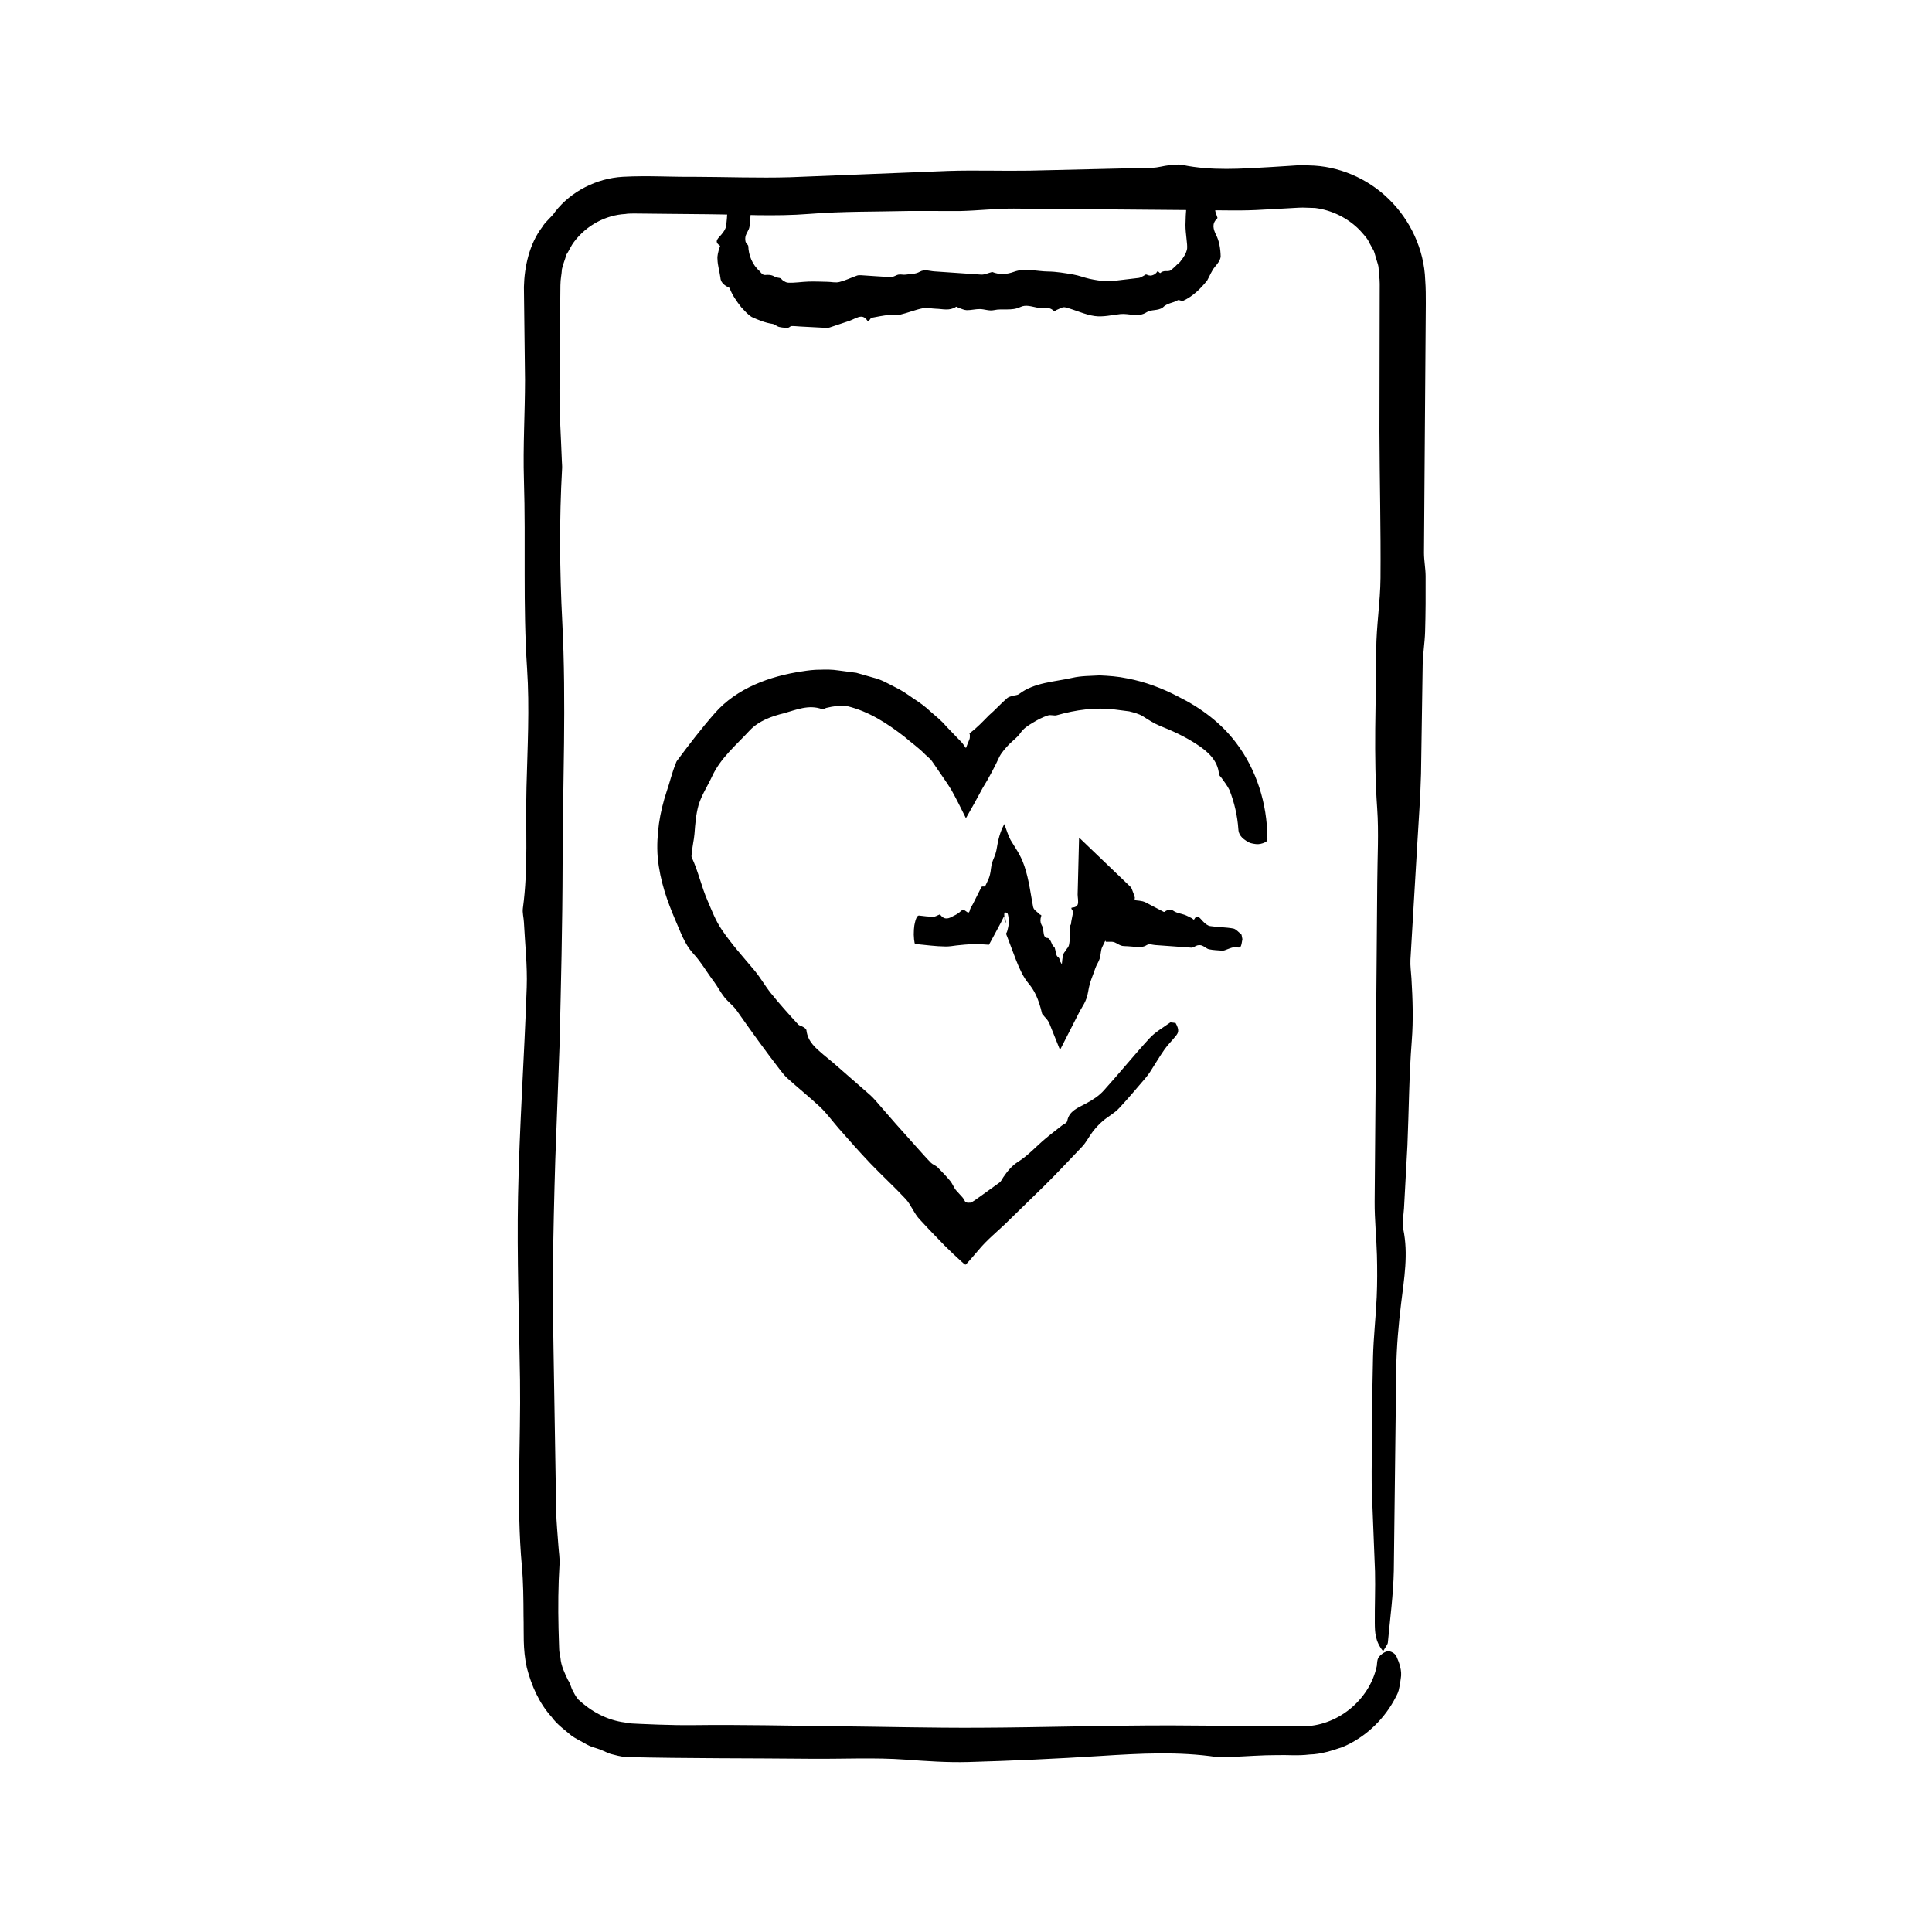
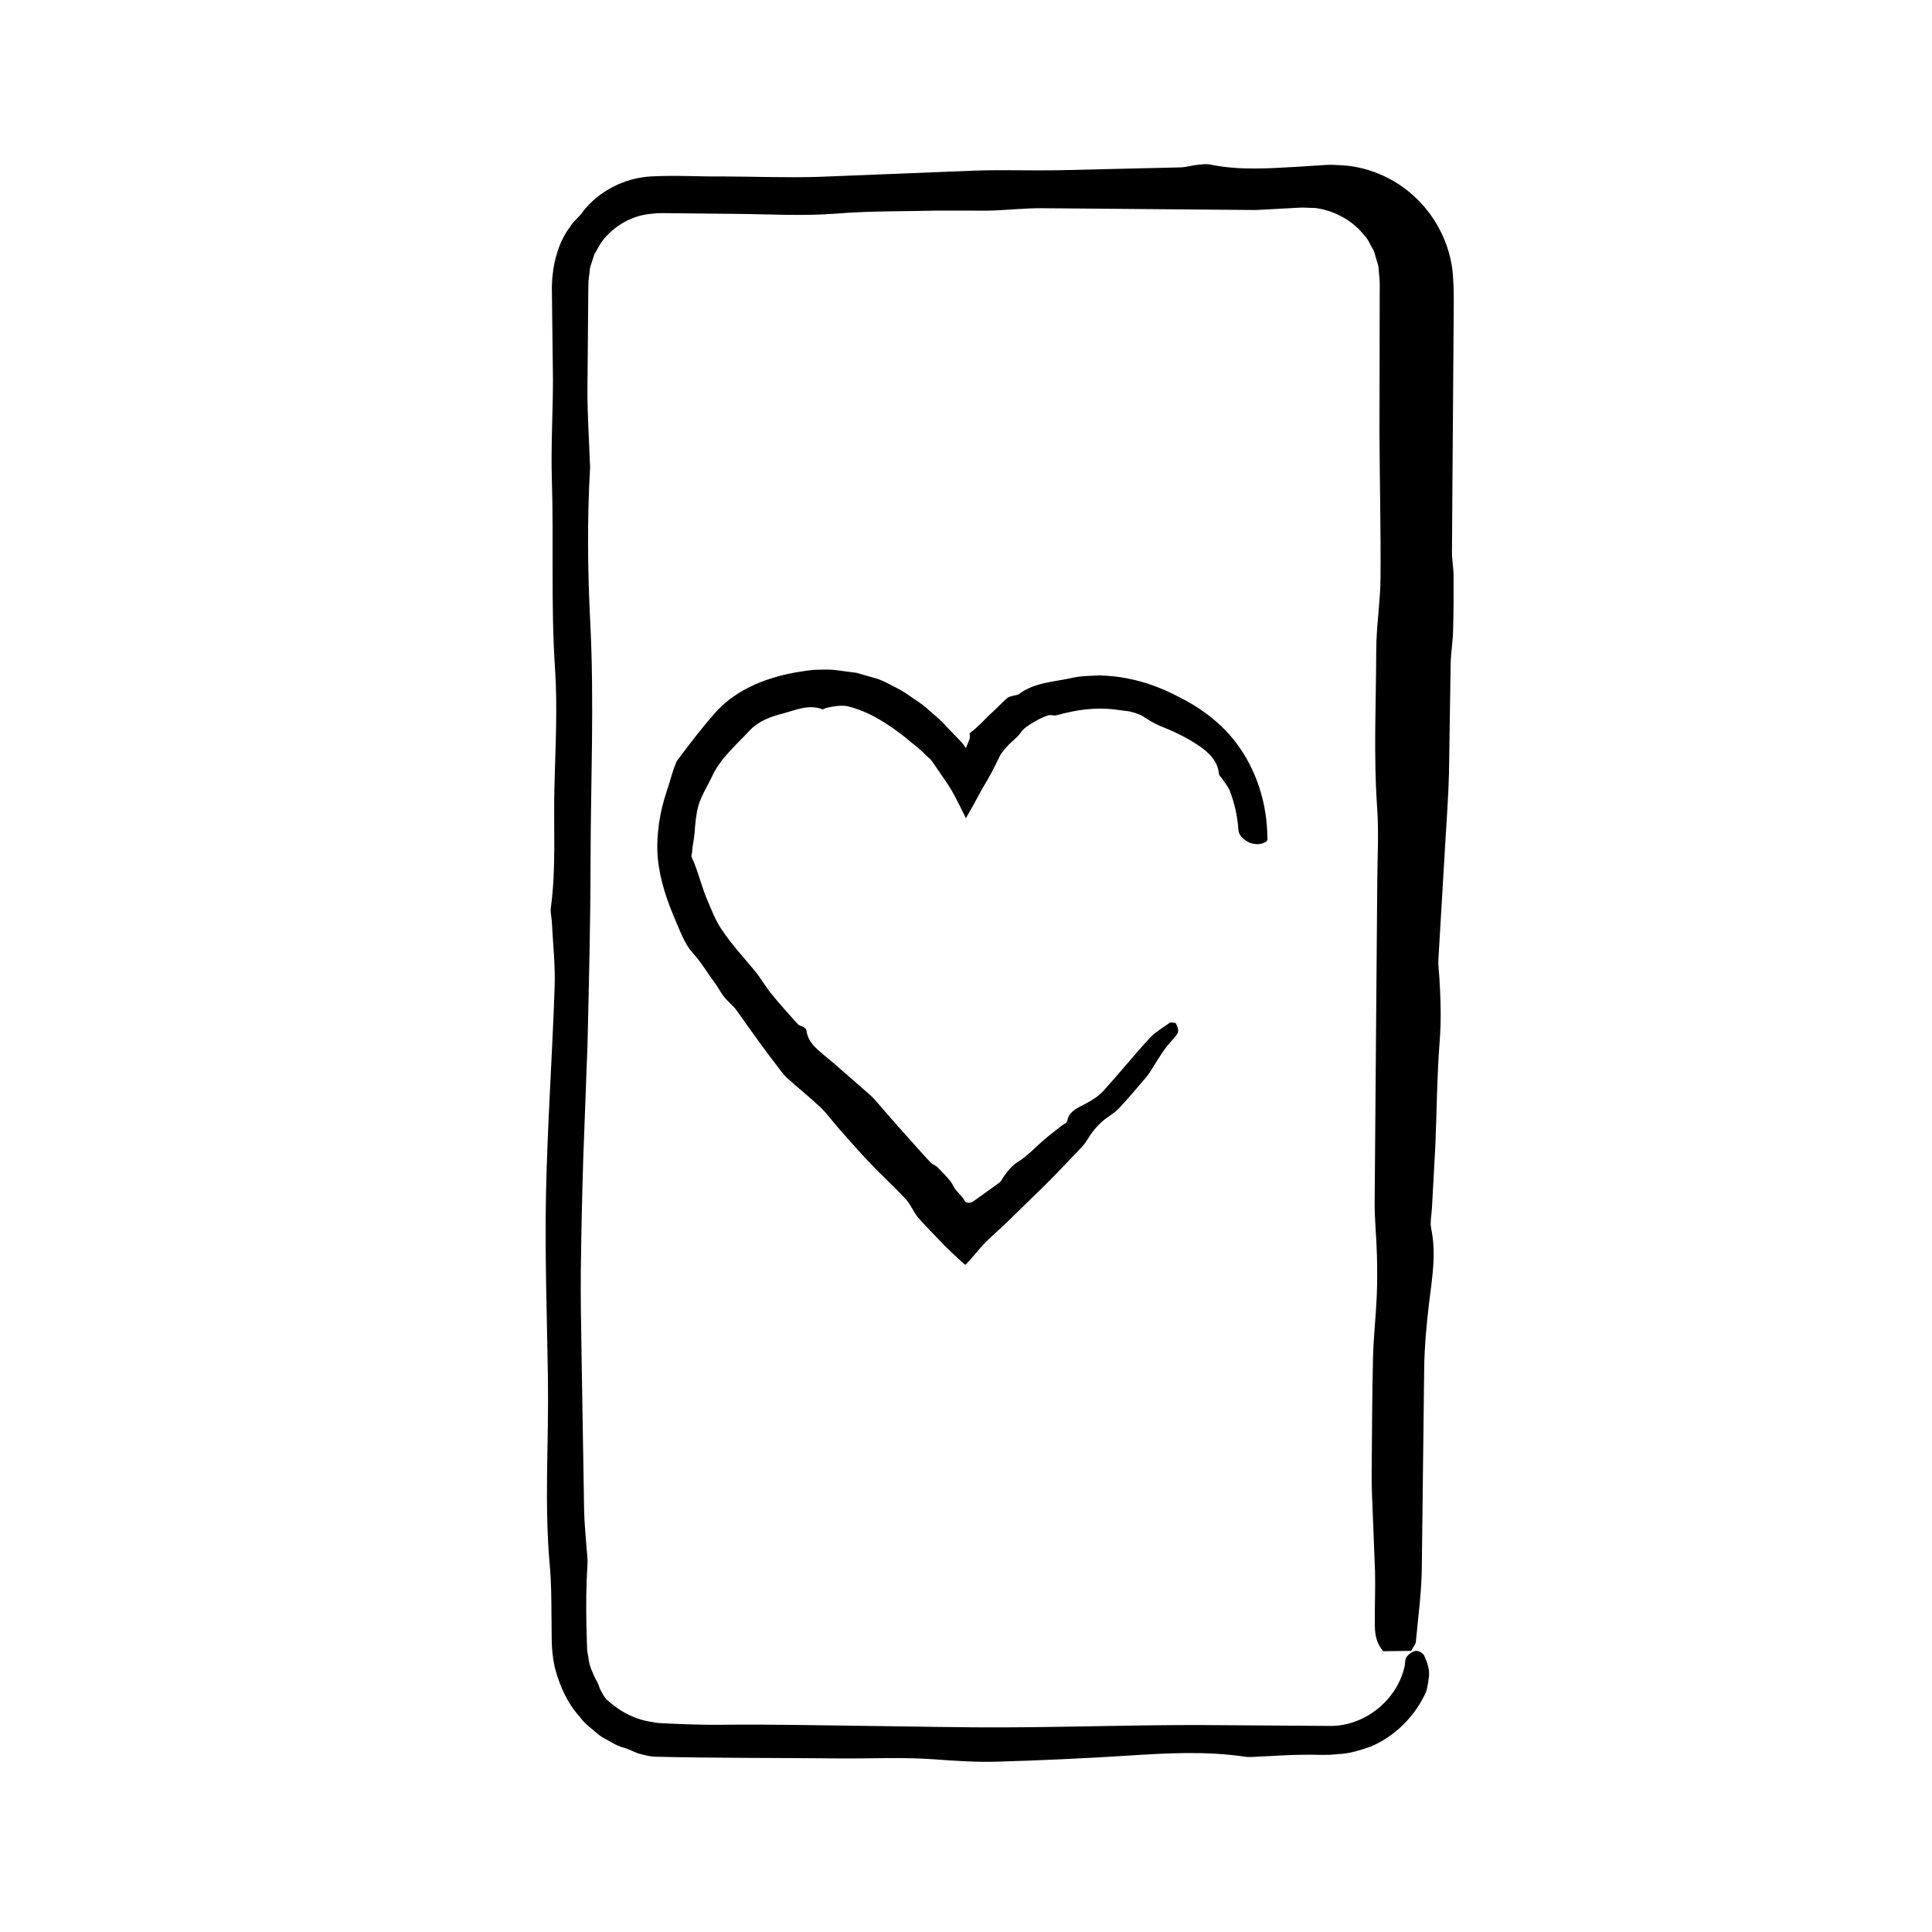
<svg xmlns="http://www.w3.org/2000/svg" fill="#000000" width="800px" height="800px" version="1.1" viewBox="144 144 512 512">
  <g>
    <path d="m455.54 415.1c1.145 1.988 0.637 2.684 0.121 3.352-0.957 1.238-2.117 2.324-3.019 3.606-1.352 1.918-2.539 3.969-3.824 5.953-0.387 0.605-0.82 1.176-1.285 1.719-2.281 2.644-4.516 5.344-6.906 7.891-1.234 1.375-3.004 2.254-4.398 3.473-0.977 0.832-1.832 1.777-2.621 2.781-1.004 1.285-1.719 2.828-2.836 4.004-3.359 3.508-6.66 7.07-10.117 10.473l-10.418 10.152-3.199 2.938c-1.355 1.246-2.629 2.504-3.891 4.039-0.727 0.84-1.426 1.656-2.117 2.457l-1.098 1.195c-0.367 0.039-0.742-0.539-1.113-0.789-1.484-1.328-2.988-2.766-4.457-4.223l-4.133-4.277-2.457-2.641c-1.527-1.566-2.297-3.875-3.777-5.473-3.027-3.254-6.324-6.242-9.391-9.465-2.883-3.019-5.629-6.16-8.387-9.289-1.621-1.867-3.074-3.894-4.871-5.606-2.793-2.625-5.84-5.043-8.707-7.652-0.637-0.578-1.176-1.246-1.703-1.918-4.016-5.188-7.859-10.531-11.648-15.934-0.941-1.352-2.363-2.363-3.379-3.672-0.977-1.258-1.707-2.676-2.648-3.969-1.895-2.484-3.402-5.223-5.617-7.609-2.231-2.457-3.309-5.668-4.648-8.727-2.141-5.012-4.074-10.312-4.691-16.57-0.273-3.332-0.039-6.188 0.332-9.09 0.418-2.906 1.129-5.758 2.047-8.531 0.84-2.379 1.371-4.887 2.367-7.269 0.09-0.23 0.137-0.492 0.277-0.699 3.289-4.422 6.508-8.641 10.125-12.758 5.809-6.621 14.621-9.805 23.059-11.043 1.602-0.258 3.211-0.469 4.828-0.453 1.617-0.059 3.231-0.055 4.828 0.195l4.777 0.629 4.625 1.32c1.949 0.465 3.707 1.5 5.473 2.398 1.797 0.832 3.422 1.965 5.023 3.094 1.617 1.031 3.152 2.144 4.539 3.465 1.426 1.254 2.922 2.41 4.125 3.875l3.809 3.953c0.68 0.641 1.027 1.344 1.449 1.84 0.348-0.828 0.59-1.621 0.898-2.266 0.156-0.312 0.145-0.855 0.133-1.176 0.082-0.273-0.344-0.277 0.145-0.645 1.832-1.367 3.332-2.988 4.898-4.57 1.684-1.441 3.195-3.16 4.922-4.641 0.387-0.309 0.918-0.395 1.395-0.543 0.562-0.176 1.238-0.141 1.688-0.488 4.07-3.098 9.395-3.211 14.07-4.277 2.383-0.551 4.863-0.516 7.289-0.656 2.438 0.109 4.871 0.281 7.254 0.789 4.781 0.891 9.359 2.625 13.617 4.863 5.844 2.898 11.316 6.926 15.312 12.254 5.438 7.148 8.188 16.176 8.254 24.973 0.004 0.387 0.121 0.828-0.281 1.152-0.387 0.312-1.336 0.66-2.141 0.695-0.762 0.035-1.996-0.215-2.438-0.453-2.144-1.137-2.777-2.258-2.828-3.535-0.242-3.531-1.047-7.027-2.348-10.348-0.578-1.184-1.406-2.246-2.168-3.301-0.246-0.312-0.59-0.562-0.629-0.984-0.312-3.641-3.066-6.019-5.836-7.809-3.164-2.098-6.535-3.629-9.848-4.938-1.559-0.656-2.984-1.57-4.481-2.535-1.117-0.68-2.383-0.973-3.621-1.293l-3.82-0.492c-5.129-0.645-10.332 0.098-15.297 1.496-0.715 0.262-1.719-0.203-2.453 0.09-1.391 0.457-2.691 1.129-3.934 1.895-1.254 0.742-2.504 1.512-3.344 2.785-0.848 1.211-2.016 1.969-2.984 2.969-0.945 1.02-1.898 2.035-2.551 3.269-1.039 2.281-2.785 5.648-4.43 8.273-1.512 2.848-2.992 5.492-4.453 8.035-1.301-2.648-2.555-5.18-3.863-7.512-1.109-1.84-2.414-3.602-3.656-5.457-0.609-0.852-1.32-2.004-1.863-2.644l-1.371-1.238c-1.707-1.785-3.715-3.148-5.559-4.766-4.367-3.379-9.316-6.688-15.176-8.09-1.828-0.262-3.719 0.039-5.508 0.473-0.387 0.082-0.762 0.48-1.137 0.328-3.481-1.293-6.852 0.18-10.09 1.09-3.258 0.785-6.637 2.004-9.023 4.5-3.641 3.953-7.777 7.352-10.02 12.223-1.16 2.516-2.731 4.863-3.57 7.559-0.715 2.516-0.906 5.129-1.098 7.691-0.125 1.617-0.578 3.215-0.625 4.781-0.059 0.508-0.316 1.066-0.051 1.559 1.715 3.68 2.5 7.617 4.18 11.438 1.094 2.539 2.086 5.199 3.68 7.531 2.602 3.894 5.805 7.394 8.812 10.992 1.531 1.863 2.715 3.981 4.223 5.875 2.293 2.852 4.742 5.586 7.234 8.289 0.316 0.352 0.973 0.438 1.391 0.719 0.352 0.238 0.77 0.441 0.828 0.891 0.367 3.039 2.504 4.711 4.516 6.445 0.855 0.711 1.75 1.445 2.594 2.144l9.609 8.395c0.523 0.457 1.02 0.945 1.473 1.473 3.606 4.195 7.273 8.359 11 12.473 1.25 1.391 2.481 2.805 3.789 4.137 0.484 0.492 1.258 0.711 1.75 1.188 1.176 1.176 2.324 2.371 3.379 3.656 0.621 0.746 0.945 1.785 1.586 2.508l1.641 1.809c0.277 0.316 0.176 0.258 0.293 0.406l0.469 0.797c0.227 0.176 0.629 0.309 1.289 0.203 0.191 0.258 2.18-1.344 3.488-2.227l4.289-3.09c0.453-0.332 0.66-0.91 0.984-1.375 1.074-1.57 2.238-3.039 3.879-4.086 2.731-1.707 4.801-4.074 7.219-6.102 1.441-1.23 2.977-2.371 4.469-3.559 0.492-0.398 1.281-0.57 1.41-1.258 0.488-2.586 2.828-3.43 4.918-4.551 1.828-0.973 3.551-2.074 4.832-3.551 4.098-4.527 7.934-9.289 12.086-13.801 1.473-1.602 3.531-2.754 5.375-4.09 0.156-0.152 0.648 0.008 1.488 0.09z" />
-     <path d="m473.25 392.89c-0.297 2.144-0.578 2.191-0.855 2.207-0.516 0.047-1.027-0.168-1.543-0.059-0.77 0.172-1.543 0.539-2.309 0.801-0.23 0.082-0.469 0.105-0.699 0.09-1.148-0.098-2.293-0.109-3.438-0.359-0.609-0.121-1.215-0.734-1.82-0.973-0.418-0.16-0.84-0.156-1.258-0.066-0.535 0.125-1.074 0.637-1.605 0.609-3.188-0.23-6.418-0.465-9.613-0.695-0.742-0.039-1.496-0.434-2.231 0.02-0.797 0.5-1.594 0.57-2.387 0.52-0.523-0.051-1.059-0.102-1.598-0.141-0.68-0.059-1.352-0.105-2.023-0.121-1.27-0.016-2.062-1.082-3.125-1.133-0.543-0.02-1.098-0.02-1.668-0.004-0.781-1.512-1.586-3.074-2.367-4.578l-1.246-2.793-0.785-1.914c-0.227-0.551-0.336-1.152-0.594-1.691h8c-0.086 0.203-0.145 0.418-0.176 0.648-0.16 1.305 0.016 2.762 0.004 4.137 0 0.309-0.125 0.555-0.258 0.805l-1.566 2.832-0.77 1.422-1.234 2.551c-0.395 0.832-0.344 2.086-0.672 3.082-0.309 0.957-0.852 1.617-1.164 2.574-0.625 1.926-1.441 3.402-1.867 6.086-0.469 2.812-1.586 3.945-2.414 5.586l-5.055 9.906-2.75-6.852c-0.523-1.289-1.18-1.641-1.82-2.527-0.059-0.09-0.141-0.086-0.188-0.266-0.957-4.027-2.051-6.172-3.656-8.066-1.273-1.508-2.332-3.797-3.231-6.082-0.766-2.023-1.559-4.117-2.312-6.109-0.508-1.176-0.281-0.934-0.211-1.145 0.09-0.172 0.191-0.422 0.262-0.734 0.098-0.379 0.328-1.27 0.328-2.019 0.004-0.727-0.074-1.473-0.223-2.066-0.105-0.422-0.277-0.449-0.414-0.504-0.207-0.086-0.387-0.105-0.535 0.016l-0.023 0.57c0.016 0.301 0.051 0.84 0.074 1.273 0.02 0.223 0.086 0.785 0.07 0.562-0.109-1.484-0.035-0.312 0.395 0.328 0.047 0.074-0.035-0.211-0.086-0.371-0.051-0.191-0.23-0.672-0.191-0.578 0.48 0.535-0.457-1.031-0.434-0.699 0.023 0.035 0.031 0.051 0.016 0.055l-0.754 1.508c-0.562 1.055-1.137 2.125-1.699 3.176-0.473 0.871-0.961 1.77-1.445 2.656-1.406-0.105-2.746-0.195-4.051-0.16-1.473 0.035-3.359 0.195-4.559 0.344-0.969 0.145-1.941 0.289-2.906 0.277-2.621-0.023-5.238-0.406-7.856-0.648-0.117-0.016-0.246 0.086-0.344-0.332-0.09-0.406-0.195-1.367-0.211-2.176-0.012-0.762 0.07-1.984 0.152-2.414 0.387-2.07 0.82-2.684 1.273-2.625 1.258 0.176 2.523 0.297 3.789 0.316 0.465 0.012 0.934-0.328 1.402-0.488 0.137-0.051 0.281-0.207 0.418-0.031 1.164 1.531 2.328 0.957 3.496 0.301 1.633-0.746 1.832-1.289 2.422-1.621 0.215-0.152 0.664 0.242 1.258 0.641l0.191 0.117c0.473-0.055 0.438-0.863 0.672-1.246l0.395-0.684c0.176-0.328 0.156-0.227 0.559-1.066 0.629-1.254 1.258-2.504 1.895-3.773 0.195-0.371 0.875 0.039 1.023-0.297 0.586-1.355 1.258-2.106 1.512-4.621 0.316-2.625 1.164-2.801 1.605-5.742 0.492-3.043 1.254-4.812 1.934-6.055 0.562 1.516 1.09 3.231 1.648 4.211 1.152 2 2.578 3.715 3.668 6.914 1.25 3.672 1.742 7.984 2.316 10.836 0.188 0.891 1.059 1.23 1.688 1.941 0.133 0.141 0.543 0.152 0.48 0.402-0.691 2.039 0.418 2.602 0.484 3.43 0.102 0.867 0.102 2.324 0.922 2.438 1.199-0.055 1.23 1.98 1.945 2.324 0.328 0.066 0.418 1.621 0.699 2.262 0.25 0.59 0.523 0.406 0.75 0.957 0.047 0.121 0.098 0.344 0.145 0.625 0.102 0.109 0.211 0.402 0.328 0.508 0.055 0.059 0.137 0.648 0.18 0.195 0.281-3.402 0.676-2.797 1.109-3.672 0.258-0.508 0.664-0.625 0.828-1.57 0.273-1.559 0.145-3.32 0.105-4.324-0.023-0.523 0.332-0.656 0.395-1.074-0.055-0.297 0.371-1.984 0.555-3.129 0.031-0.16-0.324-0.5-0.398-0.707-0.059-0.176-0.188-0.387 0.09-0.414 1.812-0.152 1.637-1.199 1.594-2.191-0.02-0.418-0.105-0.867-0.102-1.27 0.023-1.055 0.051-2.09 0.082-3.129l0.301-11.98 12.5 11.98 1.074 1.027c0.18 0.176 0.312 0.371 0.398 0.594l0.492 1.316 0.246 0.66c0.066 0.188 0 0.07 0 0.117-0.047 0.055-0.086 0.121-0.109 0.215-0.016 0.051-0.055 0.141-0.047 0.188l0.02-0.004c0.02-0.004 0.262-0.414 0.262-0.422 0.02-0.035 0-0.012-0.023 0.133-0.023 0.086-0.117 0.578-0.086 0.641 0.172 0.102-0.168 0.145 0.469 0.203 0.551 0.055 1.098 0.117 1.648 0.242 0.699 0.16 1.402 0.625 2.102 0.984 1.16 0.605 2.371 1.234 3.496 1.82 0.188 0.098 0.371-0.16 0.559-0.262 0.629-0.332 1.254-0.523 1.891-0.086 1.047 0.73 2.102 0.762 3.148 1.152 0.629 0.238 1.258 0.605 1.891 0.906 0.211 0.102 0.43 0.562 0.629 0.195 0.75-1.379 1.484-0.227 2.227 0.562 0.645 0.691 1.301 1.195 1.953 1.301 2.035 0.312 4.07 0.277 6.102 0.641 0.727 0.125 1.445 0.992 2.168 1.582 0.07 0.055 0.125 0.543 0.273 1.242z" />
-     <path d="m510.55 581.59c-2.144-2.613-2.191-5.098-2.211-7.527-0.039-4.523 0.172-9.059 0.059-13.582-0.266-6.766-0.535-13.547-0.801-20.324-0.082-2.055-0.105-4.109-0.09-6.172 0.098-10.086 0.109-20.176 0.359-30.258 0.125-5.34 0.742-10.656 0.977-15.992 0.16-3.691 0.156-7.402 0.059-11.098-0.125-4.727-0.637-9.438-0.605-14.156l0.691-84.602c0.039-6.566 0.434-13.203-0.02-19.664-0.992-14.008-0.297-27.977-0.25-41.953 0.02-6.359 1.082-12.711 1.133-19.07 0.102-12.941-0.23-25.895-0.281-38.84l0.066-36.426c0.02-1.82 0.055-3.672-0.152-5.012l-0.172-2.211c-0.125-0.73-0.418-1.422-0.605-2.137-0.227-0.707-0.379-1.438-0.656-2.125l-1.082-1.949c-0.59-1.387-1.688-2.434-2.656-3.547-3.211-3.254-7.461-5.281-11.789-5.828l-3.266-0.105c-1.219 0.004-2.727 0.137-4.074 0.195l-8.309 0.449c-2.465 0.121-4.938 0.109-7.406 0.098l-56.809-0.48c-4.715-0.02-9.43 0.535-14.152 0.648l-13.562-0.012c-8.832 0.211-17.652 0.07-26.512 0.777-8.988 0.719-18.086 0.16-27.141 0.082l-11.039-0.105-5.523-0.059c-1.773 0-3.926-0.105-4.996 0.105-5.25 0.277-10.344 3.039-13.578 7.344-0.832 1.055-1.316 2.328-2.07 3.449-0.344 1.289-0.898 2.527-1.176 3.84-0.07 1.457-0.383 2.414-0.402 4.277l-0.051 5.516-0.188 22.078c-0.047 6.359 0.406 12.715 0.629 19.074 0.02 0.621 0.098 1.238 0.059 1.848-0.766 13.551-0.645 27.164 0.047 40.652 1.102 21.422 0.117 42.789 0.086 64.176-0.031 16.047-0.43 32.086-0.812 48.133-0.371 10.047-0.746 20.121-1.125 30.172-0.301 9.871-0.527 19.75-0.641 29.625-0.074 6.992 0.07 13.992 0.176 20.984l0.699 42.551c0.059 3.074 0.387 6.152 0.59 9.227 0.105 1.637 0.398 3.289 0.297 4.922-0.352 5.648-0.395 11.289-0.262 16.934l0.125 4.231c0.039 0.676 0.023 1.477 0.109 2.047l0.277 1.559c0.16 2.098 1.102 4.016 1.969 5.824 0.504 0.734 0.762 1.602 1.078 2.469 0.48 0.938 0.977 1.934 1.676 2.742 3.445 3.215 7.664 5.492 12.363 6.09 1.012 0.262 2.637 0.328 4.227 0.383l4.695 0.188c3.133 0.105 6.262 0.172 9.402 0.133 12.551-0.156 25.109 0.156 37.664 0.293 12.555 0.133 25.109 0.457 37.668 0.398 17.062-0.074 34.121-0.641 51.184-0.621l34.566 0.238c9.168 0.121 17.93-6.82 19.855-16.008 0.082-0.816 0.07-1.727 0.559-2.383 0.473-0.621 1.527-1.391 2.348-1.492 0.77-0.102 1.918 0.574 2.281 1.324 0.785 1.754 1.543 3.859 1.16 5.883-0.105 1.031-0.297 2.082-0.551 3.141-0.281 1.039-0.887 1.977-1.395 2.949-3.031 5.316-7.754 9.637-13.383 12.047-2.883 0.992-5.793 1.945-8.863 2.016-3.117 0.379-5.652 0.082-8.504 0.16-4.102-0.012-8.207 0.328-12.312 0.488-1.23 0.051-2.488 0.207-3.688 0.031-10.258-1.531-20.504-0.957-30.793-0.301-11.695 0.746-23.41 1.289-35.129 1.621-5.535 0.152-11.105-0.242-16.641-0.641-8.219-0.59-16.434-0.156-24.645-0.223-16.523-0.172-32.809-0.055-49.523-0.465-1.359-0.137-2.699-0.484-3.988-0.828-1.273-0.457-2.465-1.133-3.734-1.496-1.203-0.297-2.312-0.805-3.367-1.449-1.062-0.613-2.188-1.145-3.188-1.84-1.863-1.598-3.91-3.008-5.344-5.023-3.309-3.652-5.324-8.277-6.57-13.062-1.113-5.074-0.734-9.168-0.867-13.68-0.02-4.418-0.047-8.828-0.441-13.215-1.5-16.469-0.258-32.902-0.492-49.352-0.23-16.227-0.836-32.457-0.523-48.672 0.359-18.477 1.668-36.934 2.301-55.402 0.195-5.734-0.457-11.492-0.746-17.242-0.059-1.23-0.438-2.488-0.273-3.672 1.465-10.656 0.68-21.375 0.957-32.062 0.262-10.496 0.855-21.043 0.156-31.484-1.117-16.66-0.312-33.312-0.832-49.961-0.273-8.828 0.281-17.668 0.289-26.512l-0.293-24.625c0.125-5.371 1.445-11.43 4.863-15.898 0.906-1.562 2.504-2.606 3.445-4.09 4.207-5.367 10.953-8.816 17.898-9.215 6.648-0.363 12.645 0.07 19 0.004 8.422 0.031 16.852 0.352 25.266 0.117 13.949-0.555 27.941-1.117 41.898-1.672 7.195-0.238 14.402 0.039 21.609-0.082l32.688-0.77c1.422-0.039 2.828-0.504 4.246-0.648 1.195-0.125 2.457-0.324 3.613-0.09 7.758 1.594 15.551 1.004 23.352 0.559l4.922-0.312c1.691-0.082 3.094-0.309 5.273-0.121 7.715 0.105 15.445 3.356 21.098 8.887 5.668 5.481 9.406 13.305 9.691 21.492 0.168 2.262 0.156 4.172 0.156 6.277l-0.363 49.379-0.117 16.645c0.004 2.051 0.414 4.098 0.43 6.144 0.031 4.926 0.004 9.848-0.137 14.773-0.086 2.867-0.578 5.734-0.641 8.602l-0.441 29.023c-0.16 6.16-0.625 12.312-0.984 18.477l-1.82 30.77c-0.09 1.633 0.16 3.281 0.262 4.926 0.332 5.543 0.523 11.039 0.086 16.625-0.727 9.211-0.762 18.48-1.152 27.719l-0.902 16.621c-0.102 1.848-0.562 3.777-0.195 5.527 1.379 6.621 0.227 13.082-0.562 19.625-0.695 5.703-1.199 11.457-1.301 17.199l-0.641 53.723c-0.133 6.359-0.996 12.699-1.582 19.039-0.059 0.508-0.543 1.008-1.242 2.281z" />
-     <path d="m339.92 193.22c2.144 0.367 2.191 0.719 2.211 1.059 0.039 0.641-0.172 1.273-0.059 1.914 0.168 0.945 0.539 1.906 0.801 2.856 0.082 0.289 0.105 0.574 0.09 0.867-0.098 1.414-0.109 2.836-0.359 4.258-0.125 0.75-0.742 1.5-0.977 2.246-0.16 0.523-0.156 1.043-0.059 1.566 0.145 0.609 0.746 0.855 0.742 1.289 0.07 2.363 1.066 4.898 3.055 6.644 0.387 0.48 0.797 1.059 1.543 0.945 0.762-0.059 1.359-0.016 1.93 0.215 0.543 0.312 1.145 0.516 1.77 0.586 0.293 0.039 0.535 0.352 0.871 0.664 0.449 0.277 0.891 0.555 1.34 0.578 1.82 0.102 3.641-0.238 5.461-0.289 1.707-0.051 3.414 0.031 5.125 0.066 1.012 0.02 2.023 0.297 3.039 0.047 1.562-0.387 3.117-1.145 4.676-1.699 0.348-0.121 0.695-0.109 1.043-0.098 2.664 0.16 5.332 0.398 7.992 0.48 0.664 0.02 1.324-0.539 1.988-0.648 0.637-0.105 1.27 0.117 1.91 0.012 1.246-0.211 2.484-0.07 3.727-0.777 1.266-0.719 2.543-0.16 3.82-0.082 4.141 0.289 8.297 0.57 12.418 0.855 0.898 0.047 1.789-0.402 2.684-0.625 0.086-0.023 0.176-0.102 0.262-0.066 1.906 0.766 3.82 0.648 5.719-0.047 3.012-1.102 6.019-0.117 9.027-0.086 2.258 0.023 4.516 0.422 6.769 0.805 1.414 0.242 2.832 0.816 4.242 1.129 1.391 0.301 2.781 0.527 4.168 0.641 0.984 0.074 1.969-0.07 2.953-0.172 1.984-0.238 3.969-0.469 5.984-0.707 0.434-0.059 0.867-0.383 1.301-0.586 0.227-0.105 0.465-0.398 0.691-0.297 0.938 0.387 1.215 0.297 1.719 0.133 0.453-0.16 0.871-0.457 1.176-0.969 0.07-0.102 0.211 0.055 0.332 0.125 0.141 0.09 0.367 0.398 0.457 0.297 0.406-0.371 0.863-0.516 1.473-0.508 0.625 0.055 1.258-0.035 1.621-0.48 0.406-0.383 0.848-0.711 1.219-1.137 0.406-0.379 0.934-0.711 1.188-1.215 0.734-0.883 1.375-1.918 1.594-3.082 0.137-1.266-0.438-3.941-0.434-6.324 0.023-3.246 0.406-6.484 0.648-9.73 0.016-0.141-0.086-0.309 0.336-0.422 0.402-0.109 1.367-0.246 2.176-0.262 0.762-0.012 1.984 0.09 2.414 0.188 2.07 0.484 2.684 1.02 2.621 1.582-0.172 1.566-0.293 3.125-0.316 4.691-0.004 0.574 0.328 1.152 0.488 1.734 0.051 0.172 0.207 0.348 0.023 0.523-1.527 1.441-0.953 2.883-0.297 4.328 0.812 1.492 1.188 3.547 1.234 5.762-0.105 0.996-0.805 1.875-1.473 2.644-0.957 1.145-1.402 2.457-2.106 3.691-1.762 2.195-3.805 4.207-6.348 5.371-0.379 0.18-1.102-0.332-1.441-0.145-1.27 0.77-2.781 0.695-3.996 1.945-1.281 0.91-3.062 0.465-4.242 1.234-2.316 1.496-4.629 0.258-6.941 0.488-2.281 0.238-4.566 0.836-6.848 0.523-2.602-0.352-5.195-1.668-7.793-2.301-0.805-0.195-1.617 0.465-2.422 0.746-0.172 0.059-0.348 0.438-0.52 0.273-1.5-1.461-3.008-0.68-4.516-0.953-1.477-0.262-2.957-0.855-4.43-0.156-2.344 1.117-4.684 0.312-7.027 0.832-1.246 0.273-2.488-0.281-3.727-0.289-1.152-0.012-2.309 0.312-3.465 0.297-0.719-0.02-1.445-0.402-2.168-0.629-0.227-0.074-0.465-0.387-0.691-0.242-1.762 1.133-3.527 0.523-5.289 0.488-1.184-0.031-2.367-0.352-3.551-0.117-1.965 0.387-3.93 1.223-5.894 1.672-1.012 0.238-2.023-0.039-3.043 0.082-1.531 0.172-3.062 0.469-4.602 0.77-0.203 0.039-0.398 0.504-0.598 0.648-0.168 0.125-0.344 0.324-0.508 0.09-1.094-1.594-2.188-1.004-3.285-0.559-0.465 0.188-0.922 0.449-1.387 0.605-1.777 0.594-3.535 1.184-5.285 1.77-0.289 0.098-0.578 0.137-0.867 0.117l-6.949-0.363c-0.781-0.047-1.562-0.137-2.344-0.117-0.289 0.012-0.574 0.418-0.863 0.43-0.766 0.016-1.184 0.055-2.371-0.195-0.605-0.137-1.152-0.684-1.727-0.805-1.961-0.281-3.812-1.039-5.57-1.844-1.059-0.664-1.914-1.684-2.746-2.555-1.266-1.617-2.398-3.234-3.066-5.012-0.109-0.277-0.492-0.328-0.75-0.5-0.918-0.516-1.668-1.246-1.727-2.371-0.238-1.742-0.734-3.219-0.77-4.836-0.109-0.941 0.215-1.918 0.418-2.82 0.07-0.312 0.504-0.637 0.109-0.887-1.527-1.078-0.273-1.895 0.488-2.836 0.695-0.801 1.199-1.613 1.301-2.418 0.312-2.519 0.281-5.039 0.641-7.559 0.133-0.898 0.996-1.785 1.582-2.676 0.051-0.059 0.539-0.137 1.234-0.312z" />
+     <path d="m510.55 581.59c-2.144-2.613-2.191-5.098-2.211-7.527-0.039-4.523 0.172-9.059 0.059-13.582-0.266-6.766-0.535-13.547-0.801-20.324-0.082-2.055-0.105-4.109-0.09-6.172 0.098-10.086 0.109-20.176 0.359-30.258 0.125-5.34 0.742-10.656 0.977-15.992 0.16-3.691 0.156-7.402 0.059-11.098-0.125-4.727-0.637-9.438-0.605-14.156l0.691-84.602c0.039-6.566 0.434-13.203-0.02-19.664-0.992-14.008-0.297-27.977-0.25-41.953 0.02-6.359 1.082-12.711 1.133-19.07 0.102-12.941-0.23-25.895-0.281-38.84l0.066-36.426c0.02-1.82 0.055-3.672-0.152-5.012l-0.172-2.211c-0.125-0.73-0.418-1.422-0.605-2.137-0.227-0.707-0.379-1.438-0.656-2.125l-1.082-1.949c-0.59-1.387-1.688-2.434-2.656-3.547-3.211-3.254-7.461-5.281-11.789-5.828l-3.266-0.105c-1.219 0.004-2.727 0.137-4.074 0.195l-8.309 0.449l-56.809-0.48c-4.715-0.02-9.43 0.535-14.152 0.648l-13.562-0.012c-8.832 0.211-17.652 0.07-26.512 0.777-8.988 0.719-18.086 0.16-27.141 0.082l-11.039-0.105-5.523-0.059c-1.773 0-3.926-0.105-4.996 0.105-5.25 0.277-10.344 3.039-13.578 7.344-0.832 1.055-1.316 2.328-2.07 3.449-0.344 1.289-0.898 2.527-1.176 3.84-0.07 1.457-0.383 2.414-0.402 4.277l-0.051 5.516-0.188 22.078c-0.047 6.359 0.406 12.715 0.629 19.074 0.02 0.621 0.098 1.238 0.059 1.848-0.766 13.551-0.645 27.164 0.047 40.652 1.102 21.422 0.117 42.789 0.086 64.176-0.031 16.047-0.43 32.086-0.812 48.133-0.371 10.047-0.746 20.121-1.125 30.172-0.301 9.871-0.527 19.75-0.641 29.625-0.074 6.992 0.07 13.992 0.176 20.984l0.699 42.551c0.059 3.074 0.387 6.152 0.59 9.227 0.105 1.637 0.398 3.289 0.297 4.922-0.352 5.648-0.395 11.289-0.262 16.934l0.125 4.231c0.039 0.676 0.023 1.477 0.109 2.047l0.277 1.559c0.16 2.098 1.102 4.016 1.969 5.824 0.504 0.734 0.762 1.602 1.078 2.469 0.48 0.938 0.977 1.934 1.676 2.742 3.445 3.215 7.664 5.492 12.363 6.09 1.012 0.262 2.637 0.328 4.227 0.383l4.695 0.188c3.133 0.105 6.262 0.172 9.402 0.133 12.551-0.156 25.109 0.156 37.664 0.293 12.555 0.133 25.109 0.457 37.668 0.398 17.062-0.074 34.121-0.641 51.184-0.621l34.566 0.238c9.168 0.121 17.93-6.82 19.855-16.008 0.082-0.816 0.07-1.727 0.559-2.383 0.473-0.621 1.527-1.391 2.348-1.492 0.77-0.102 1.918 0.574 2.281 1.324 0.785 1.754 1.543 3.859 1.16 5.883-0.105 1.031-0.297 2.082-0.551 3.141-0.281 1.039-0.887 1.977-1.395 2.949-3.031 5.316-7.754 9.637-13.383 12.047-2.883 0.992-5.793 1.945-8.863 2.016-3.117 0.379-5.652 0.082-8.504 0.16-4.102-0.012-8.207 0.328-12.312 0.488-1.23 0.051-2.488 0.207-3.688 0.031-10.258-1.531-20.504-0.957-30.793-0.301-11.695 0.746-23.41 1.289-35.129 1.621-5.535 0.152-11.105-0.242-16.641-0.641-8.219-0.59-16.434-0.156-24.645-0.223-16.523-0.172-32.809-0.055-49.523-0.465-1.359-0.137-2.699-0.484-3.988-0.828-1.273-0.457-2.465-1.133-3.734-1.496-1.203-0.297-2.312-0.805-3.367-1.449-1.062-0.613-2.188-1.145-3.188-1.84-1.863-1.598-3.91-3.008-5.344-5.023-3.309-3.652-5.324-8.277-6.57-13.062-1.113-5.074-0.734-9.168-0.867-13.68-0.02-4.418-0.047-8.828-0.441-13.215-1.5-16.469-0.258-32.902-0.492-49.352-0.23-16.227-0.836-32.457-0.523-48.672 0.359-18.477 1.668-36.934 2.301-55.402 0.195-5.734-0.457-11.492-0.746-17.242-0.059-1.23-0.438-2.488-0.273-3.672 1.465-10.656 0.68-21.375 0.957-32.062 0.262-10.496 0.855-21.043 0.156-31.484-1.117-16.66-0.312-33.312-0.832-49.961-0.273-8.828 0.281-17.668 0.289-26.512l-0.293-24.625c0.125-5.371 1.445-11.43 4.863-15.898 0.906-1.562 2.504-2.606 3.445-4.09 4.207-5.367 10.953-8.816 17.898-9.215 6.648-0.363 12.645 0.07 19 0.004 8.422 0.031 16.852 0.352 25.266 0.117 13.949-0.555 27.941-1.117 41.898-1.672 7.195-0.238 14.402 0.039 21.609-0.082l32.688-0.77c1.422-0.039 2.828-0.504 4.246-0.648 1.195-0.125 2.457-0.324 3.613-0.09 7.758 1.594 15.551 1.004 23.352 0.559l4.922-0.312c1.691-0.082 3.094-0.309 5.273-0.121 7.715 0.105 15.445 3.356 21.098 8.887 5.668 5.481 9.406 13.305 9.691 21.492 0.168 2.262 0.156 4.172 0.156 6.277l-0.363 49.379-0.117 16.645c0.004 2.051 0.414 4.098 0.43 6.144 0.031 4.926 0.004 9.848-0.137 14.773-0.086 2.867-0.578 5.734-0.641 8.602l-0.441 29.023c-0.16 6.16-0.625 12.312-0.984 18.477l-1.82 30.77c-0.09 1.633 0.16 3.281 0.262 4.926 0.332 5.543 0.523 11.039 0.086 16.625-0.727 9.211-0.762 18.48-1.152 27.719l-0.902 16.621c-0.102 1.848-0.562 3.777-0.195 5.527 1.379 6.621 0.227 13.082-0.562 19.625-0.695 5.703-1.199 11.457-1.301 17.199l-0.641 53.723c-0.133 6.359-0.996 12.699-1.582 19.039-0.059 0.508-0.543 1.008-1.242 2.281z" />
  </g>
</svg>